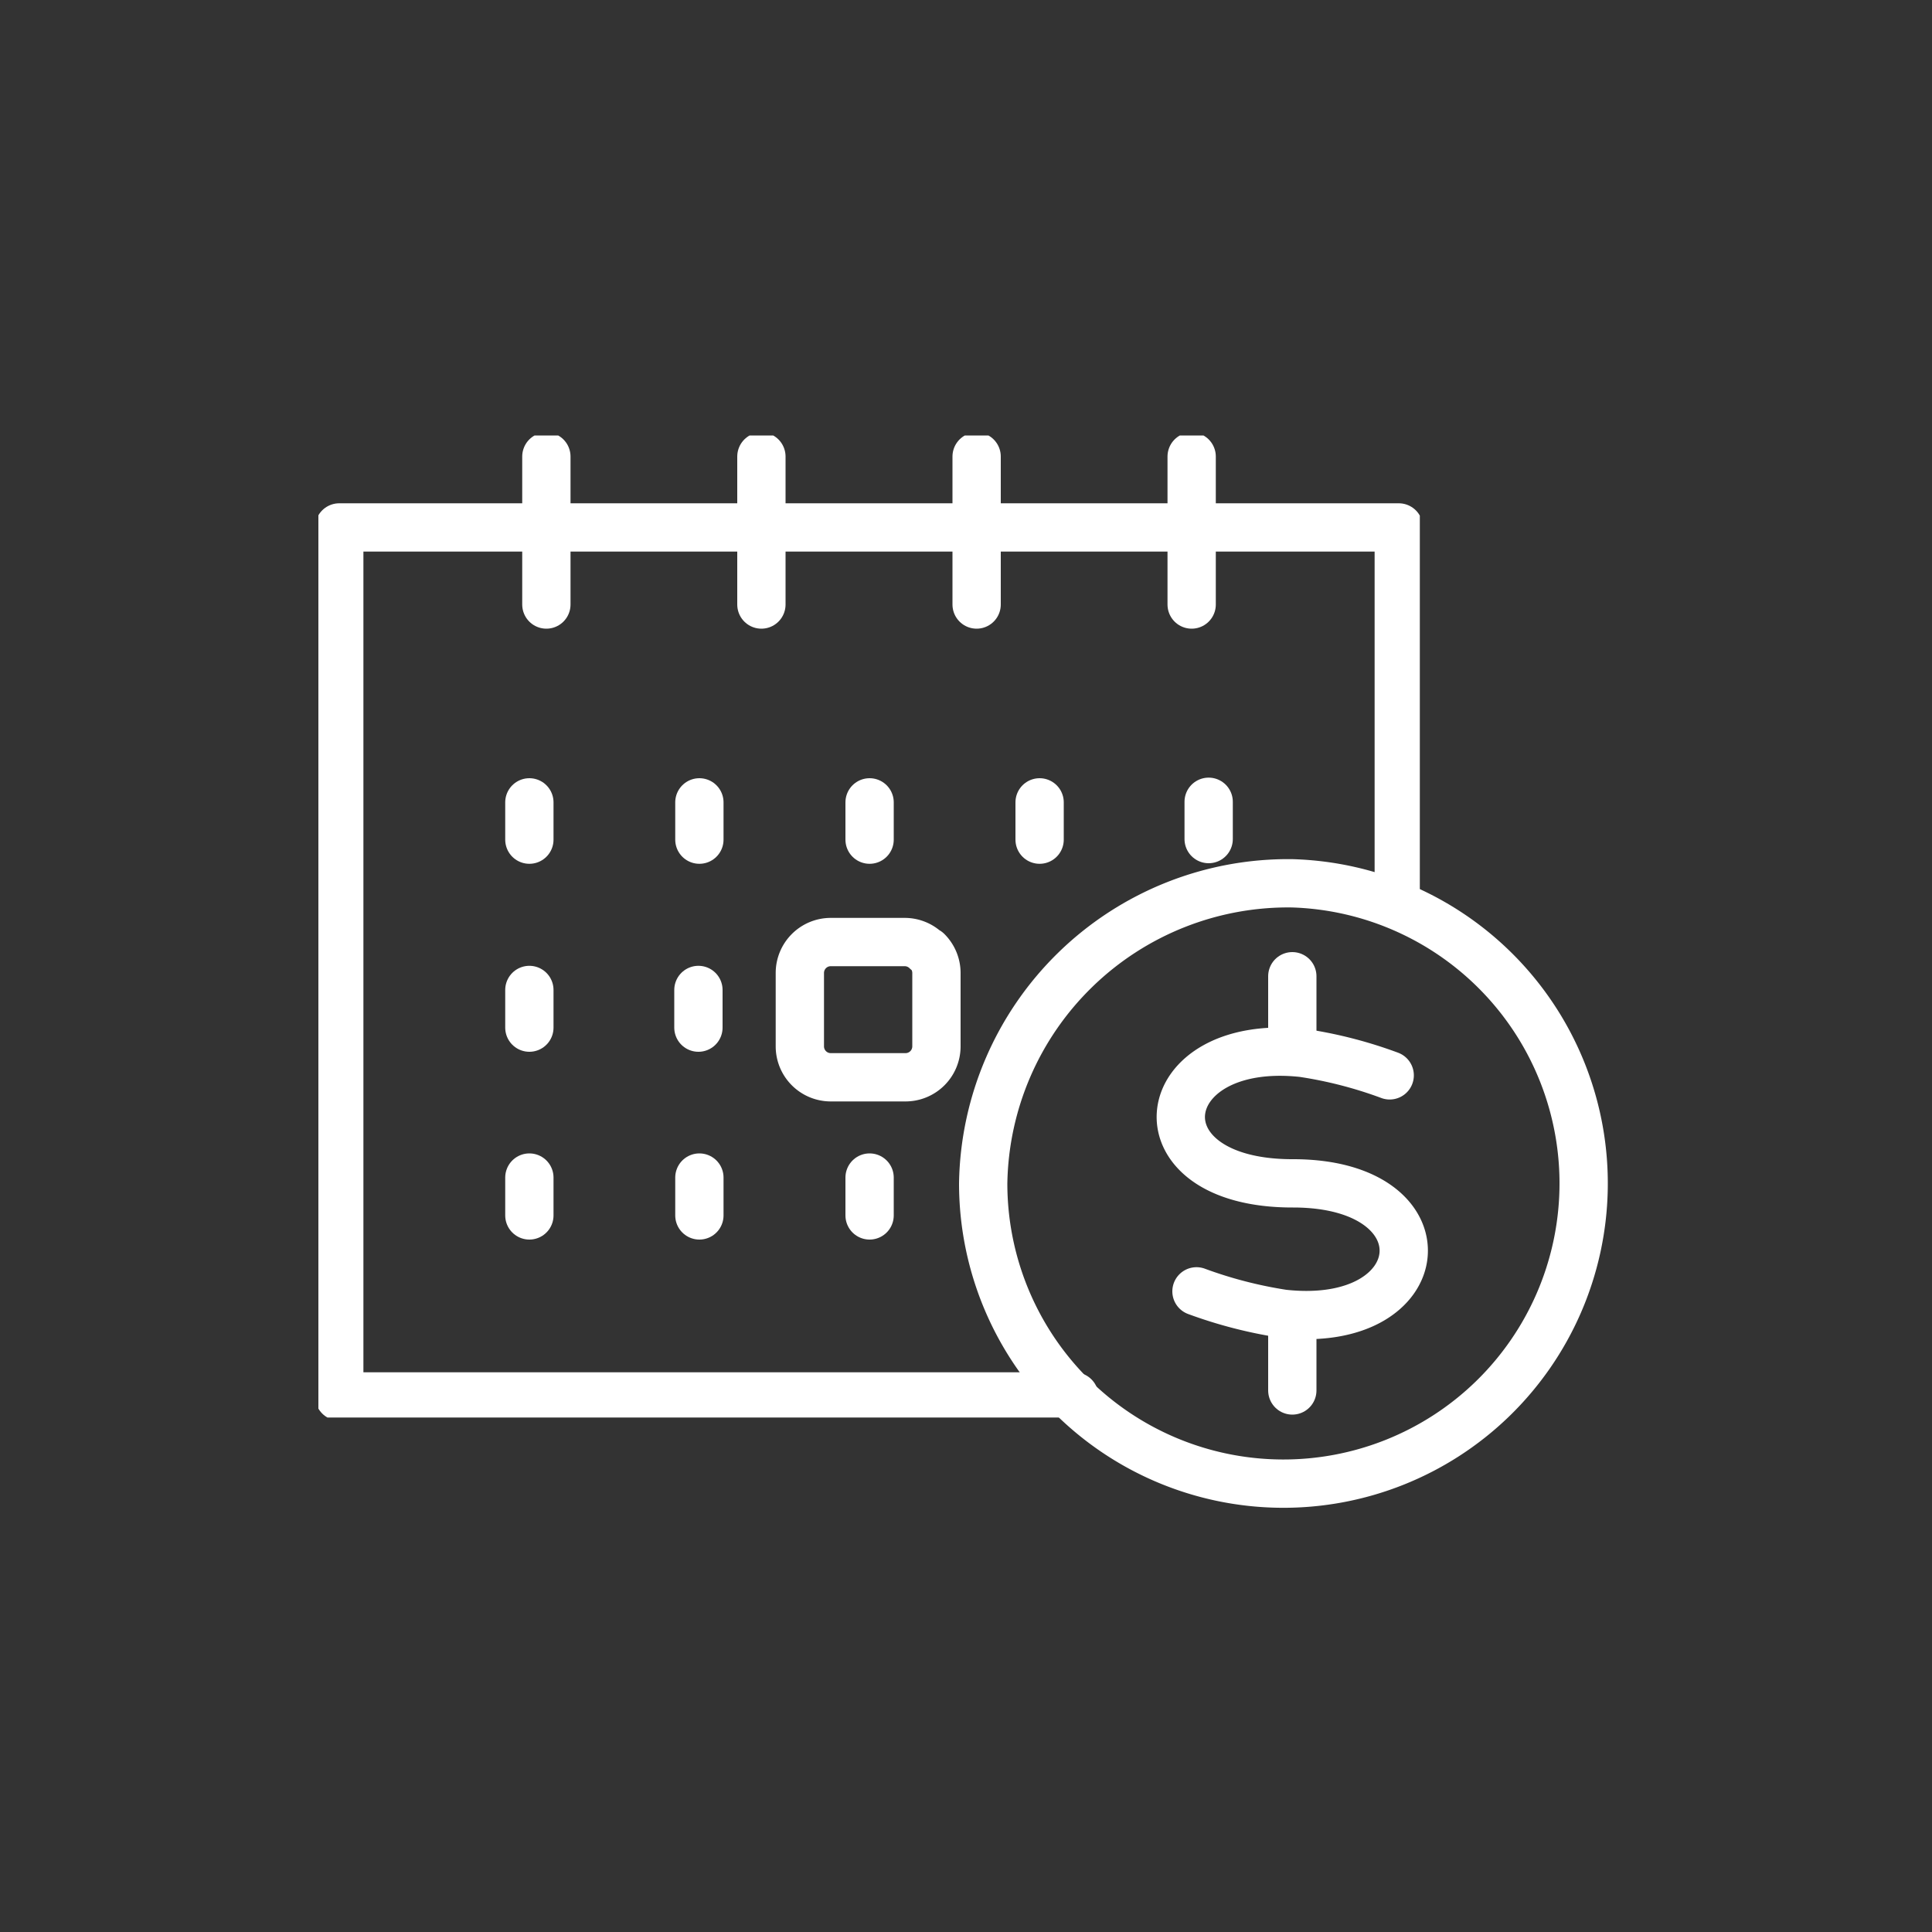
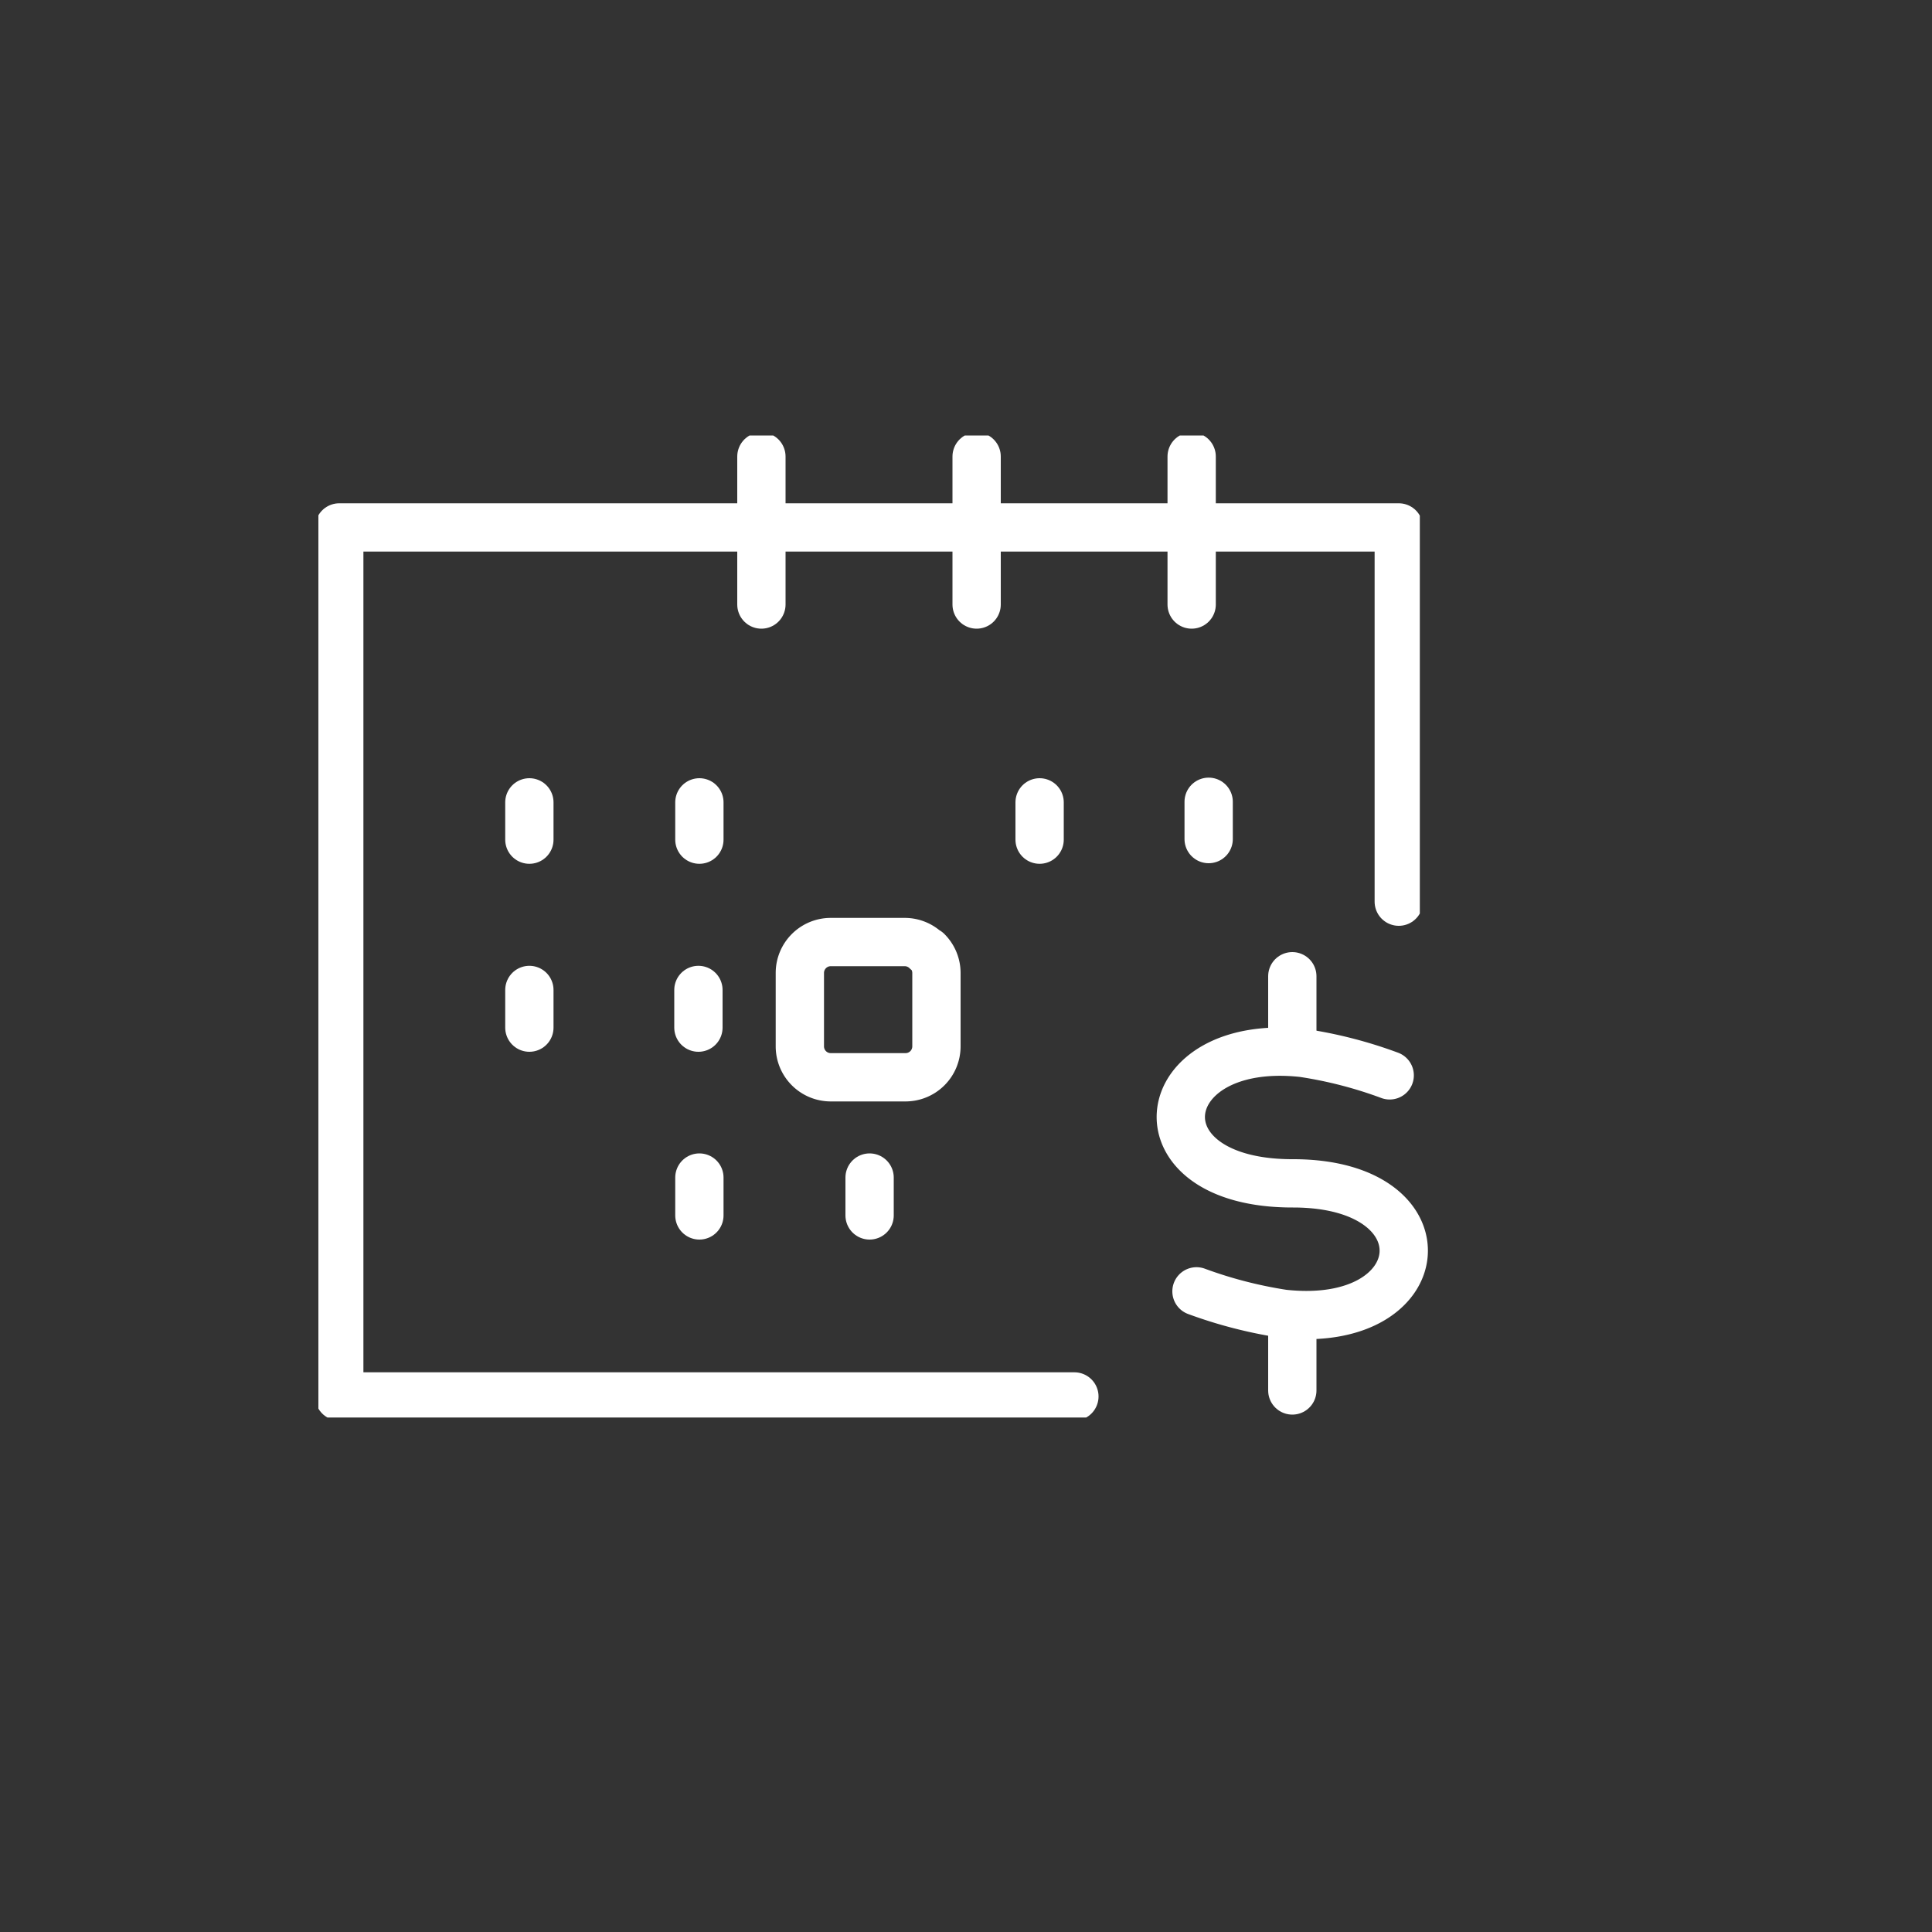
<svg xmlns="http://www.w3.org/2000/svg" id="white" viewBox="0 0 100 100">
  <rect x="0" y="0" width="100" height="100" fill="#333333" stroke="none" />
  <defs>
    <style>.cls-1,.cls-3{fill:none;}.cls-2{clip-path:url(#clip-path);}.cls-3{stroke:#fff;stroke-linecap:round;stroke-linejoin:round;stroke-width:2.5px;}</style>
    <clipPath id="clip-path">
      <rect class="cls-1" x="16.48" y="22.54" width="57.01" height="50.83" />
    </clipPath>
  </defs>
  <g class="cls-2">
    <line class="cls-3" x1="36.15" y1="51.24" x2="36.15" y2="53.19" />
    <path class="cls-3" d="M48,49.23a1.6,1.6,0,0,1,.47,1.13v3.81a1.6,1.6,0,0,1-1.6,1.59H43a1.6,1.6,0,0,1-1.6-1.59V50.36a1.6,1.6,0,0,1,1.6-1.6h3.83a1.6,1.6,0,0,1,1.13.47" />
    <line class="cls-3" x1="27.4" y1="51.24" x2="27.4" y2="53.19" />
    <line class="cls-3" x1="62.56" y1="41.5" x2="62.56" y2="43.43" />
    <line class="cls-3" x1="45.01" y1="60.95" x2="45.01" y2="62.91" />
    <line class="cls-3" x1="36.2" y1="60.95" x2="36.2" y2="62.91" />
-     <line class="cls-3" x1="27.4" y1="60.95" x2="27.4" y2="62.91" />
    <line class="cls-3" x1="53.81" y1="41.53" x2="53.81" y2="43.46" />
-     <line class="cls-3" x1="45.01" y1="41.53" x2="45.01" y2="43.46" />
    <line class="cls-3" x1="36.2" y1="41.53" x2="36.2" y2="43.46" />
    <line class="cls-3" x1="27.4" y1="41.53" x2="27.4" y2="43.46" />
    <line class="cls-3" x1="61.68" y1="23.63" x2="61.68" y2="31.29" />
    <line class="cls-3" x1="50.55" y1="23.63" x2="50.55" y2="31.29" />
    <line class="cls-3" x1="39.41" y1="23.63" x2="39.41" y2="31.29" />
-     <line class="cls-3" x1="28.28" y1="23.63" x2="28.28" y2="31.29" />
    <polyline class="cls-3" points="55.61 72.28 17.56 72.28 17.56 27.3 72.4 27.3 72.4 46.67" />
  </g>
  <line class="cls-3" x1="66.89" y1="50.53" x2="66.89" y2="53.9" />
  <line class="cls-3" x1="66.89" y1="68.6" x2="66.89" y2="71.97" />
-   <path class="cls-3" d="M66.89,45.72a15.54,15.54,0,1,1-16,15.53A15.78,15.78,0,0,1,66.89,45.72Z" />
  <path class="cls-3" d="M71.93,55.66a22.46,22.46,0,0,0-4.5-1.16c-7.81-.85-8.82,6.77-.5,6.75,8.09,0,7.33,7.61-.51,6.75a23.07,23.07,0,0,1-4.49-1.16" />
</svg>